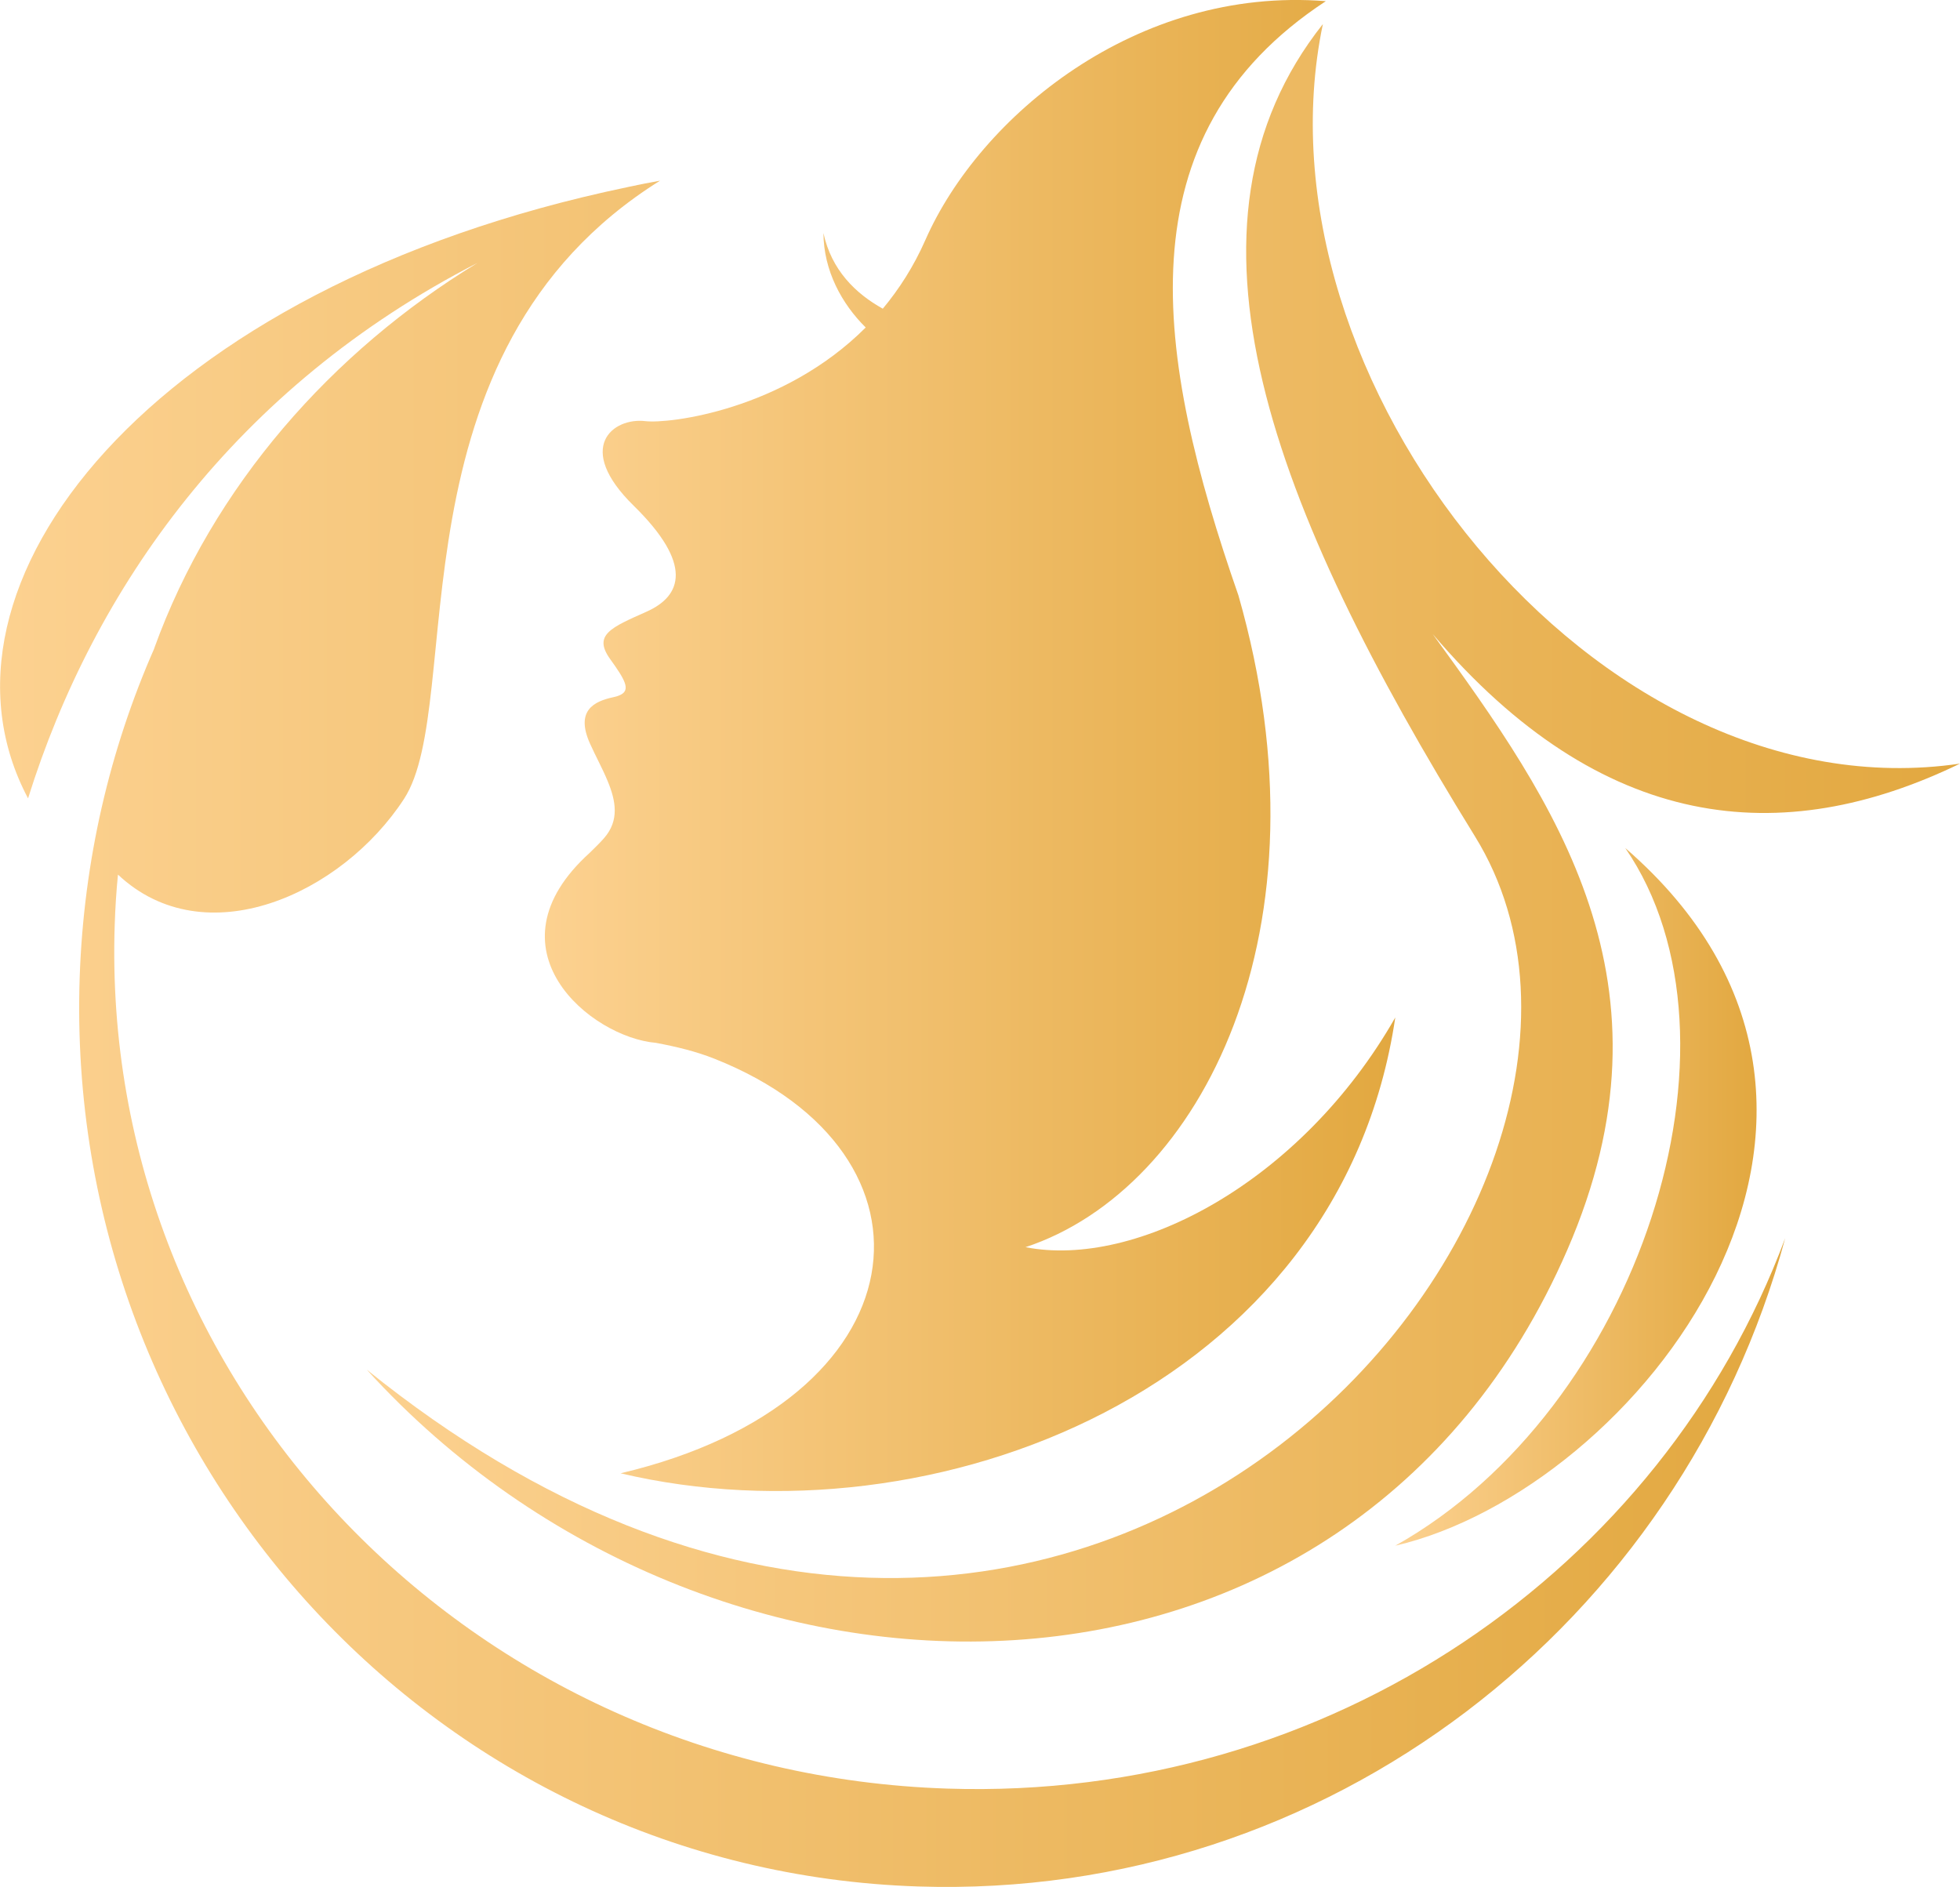
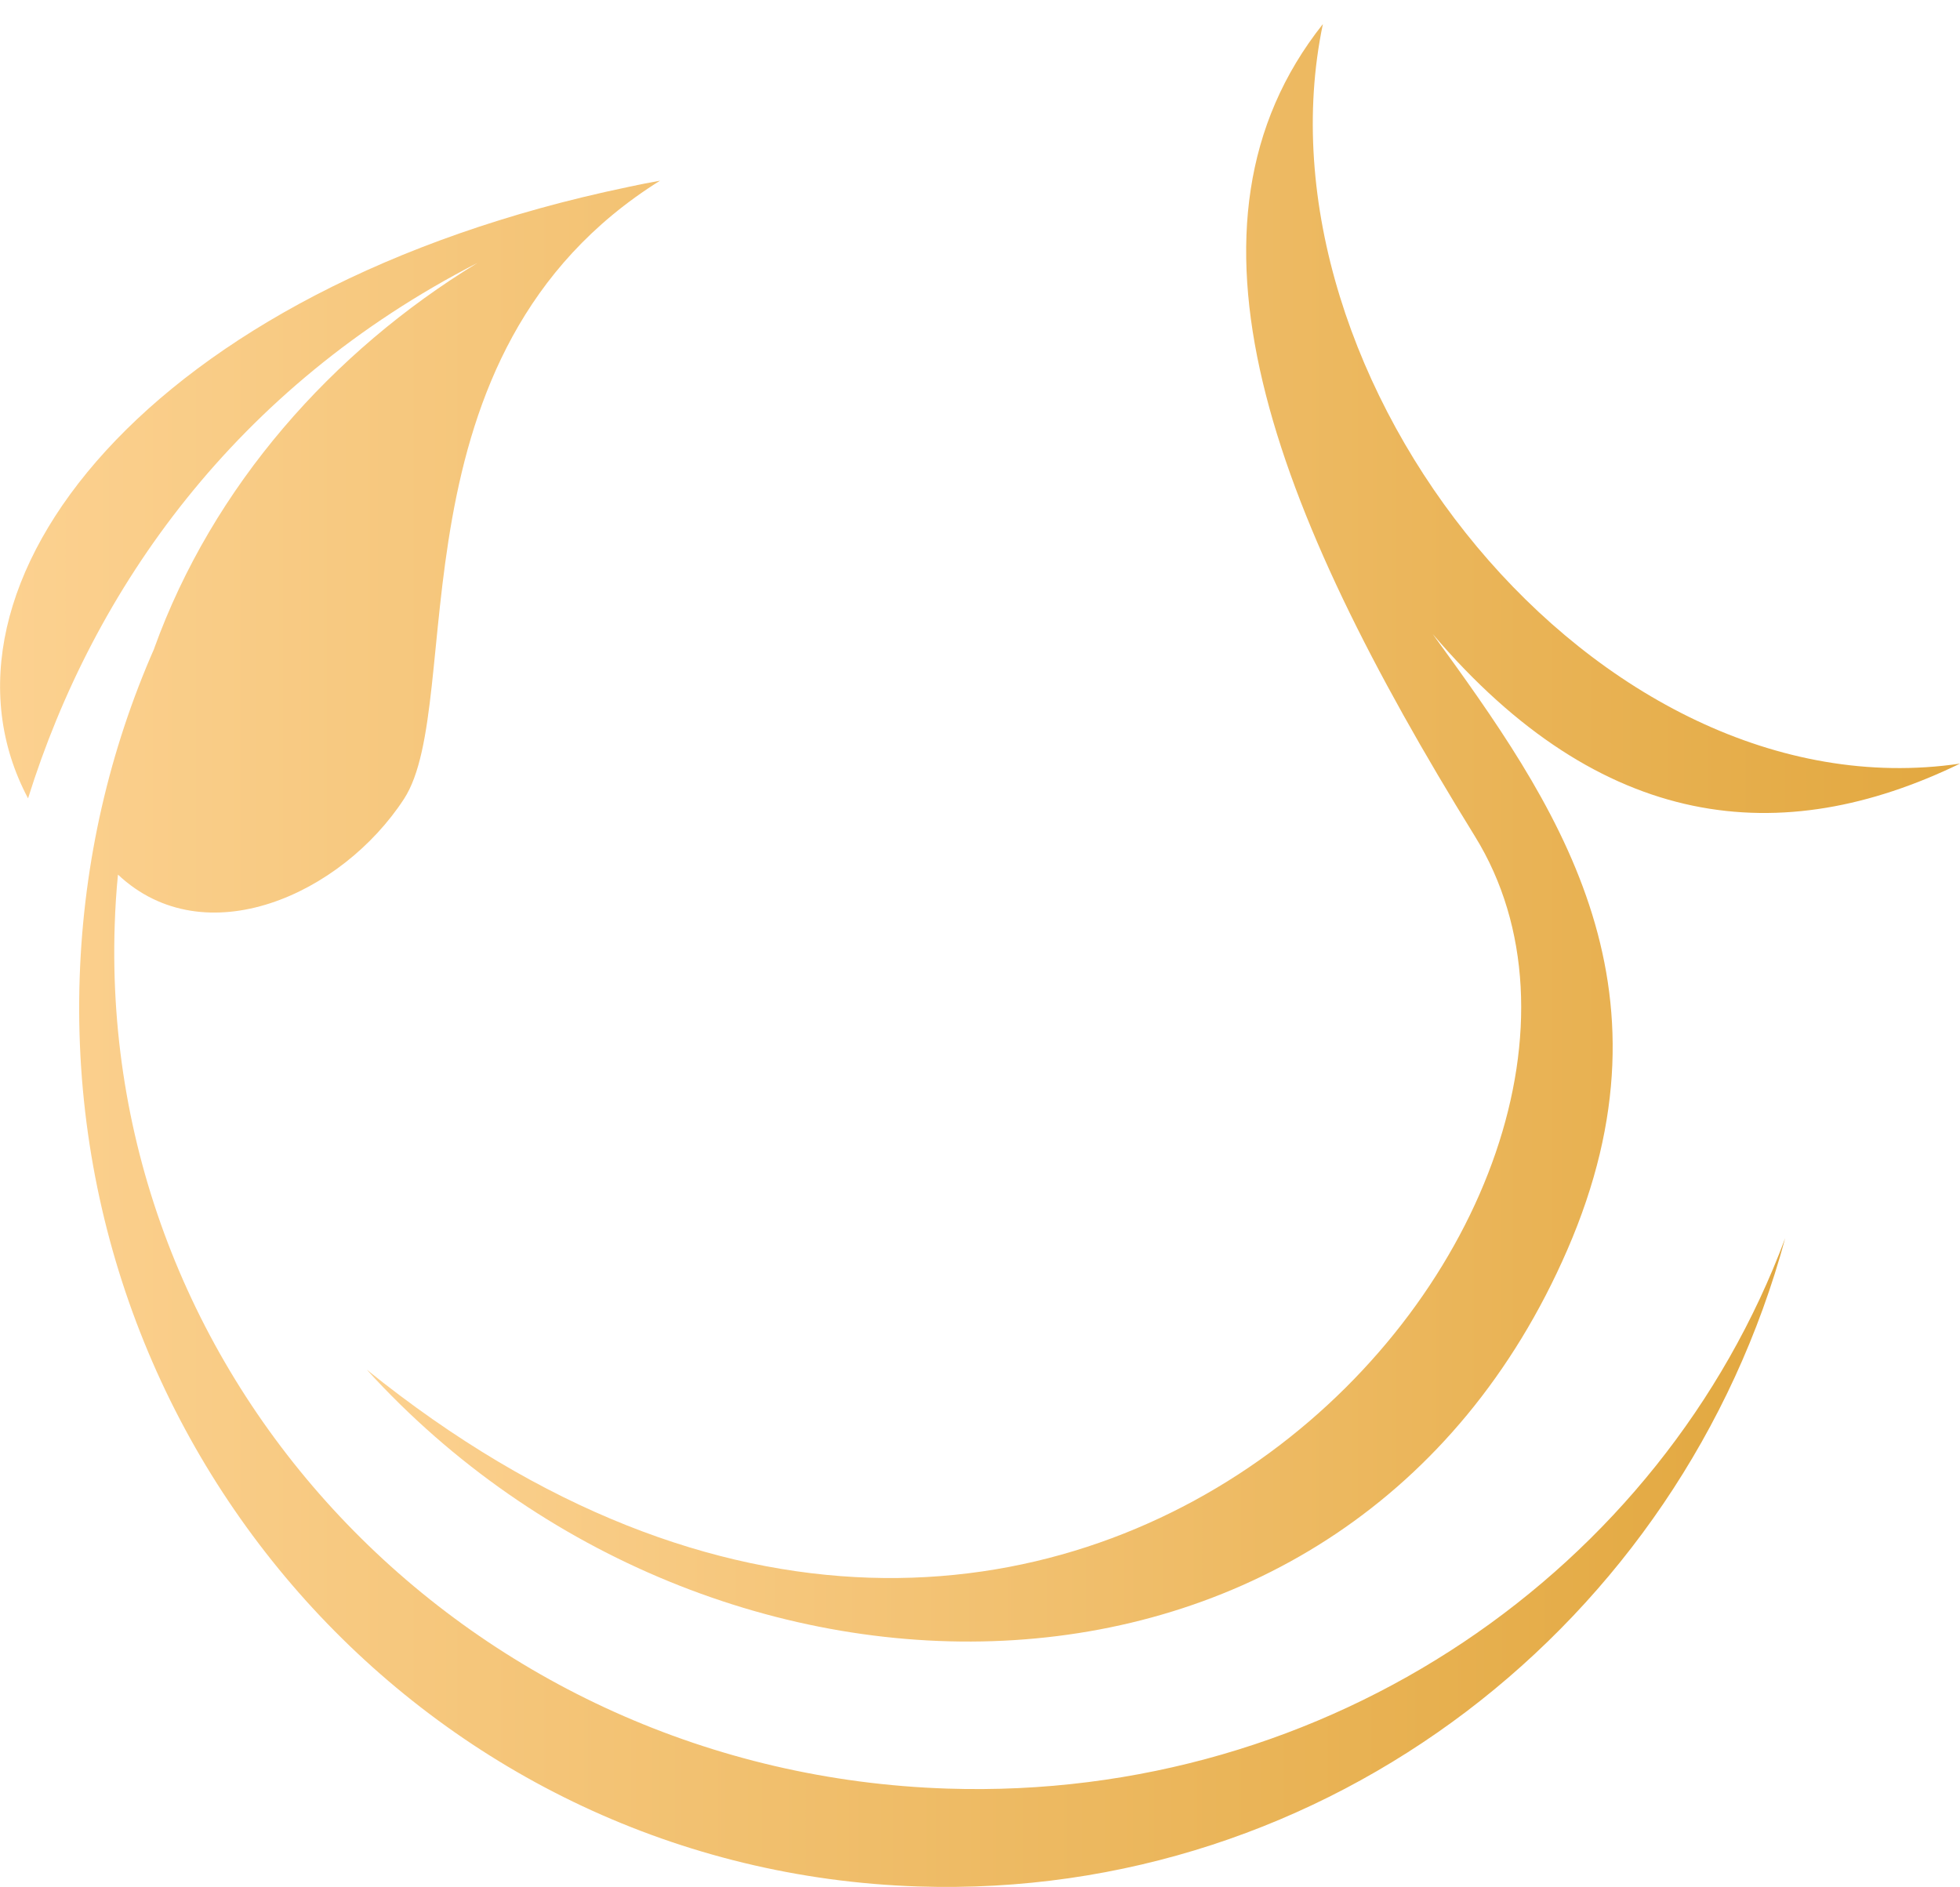
<svg xmlns="http://www.w3.org/2000/svg" version="1.1" id="Calque_1" x="0px" y="0px" width="32px" height="30.809px" viewBox="0 0 32 30.809" enable-background="new 0 0 32 30.809" xml:space="preserve">
  <g>
    <linearGradient id="SVGID_1_" gradientUnits="userSpaceOnUse" x1="5.988" y1="13.597" x2="32" y2="13.597">
      <stop offset="0" style="stop-color:#FCD190" />
      <stop offset="1" style="stop-color:#E2A840" />
    </linearGradient>
    <path fill="url(#SVGID_1_)" d="M32,12.468C26.053,13.34,20.387,6.182,21.598,0.393c-2.604,3.283-0.842,7.884,2.482,13.261   c3.661,5.921-6.56,18.012-18.092,8.709c5.627,6.191,16.04,6.234,19.599-1.952c1.895-4.357-0.205-7.316-2.196-10.059   C26.149,13.591,29.086,13.881,32,12.468z" />
    <linearGradient id="SVGID_2_" gradientUnits="userSpaceOnUse" x1="22.78" y1="19.541" x2="28.679" y2="19.541">
      <stop offset="0" style="stop-color:#FCD190" />
      <stop offset="1" style="stop-color:#E2A840" />
    </linearGradient>
-     <path fill="url(#SVGID_2_)" d="M26.535,13.846c2.161,3.144,0.226,9.159-3.755,11.391C26.702,24.329,31.554,18.192,26.535,13.846z" />
    <linearGradient id="SVGID_3_" gradientUnits="userSpaceOnUse" x1="8.896" y1="12.172" x2="22.78" y2="12.172">
      <stop offset="0" style="stop-color:#FCD190" />
      <stop offset="1" style="stop-color:#E2A840" />
    </linearGradient>
-     <path fill="url(#SVGID_3_)" d="M16.743,20.363c2.869-0.948,5.039-5.183,3.476-10.642c-1.363-3.911-1.928-7.501,1.427-9.702   c-3.094-0.246-5.653,1.887-6.539,3.902c-0.19,0.431-0.428,0.8-0.694,1.119c-0.444-0.246-0.839-0.631-0.969-1.235   c0.003,0.611,0.297,1.154,0.69,1.542c-1.351,1.352-3.214,1.575-3.598,1.529c-0.529-0.063-1.162,0.43-0.189,1.382   c0.971,0.953,0.788,1.471,0.209,1.729c-0.578,0.258-0.876,0.378-0.597,0.77c0.241,0.336,0.345,0.507,0.166,0.591   c-0.028,0.013-0.064,0.025-0.11,0.035c-0.319,0.068-0.625,0.219-0.381,0.761c0.092,0.205,0.205,0.409,0.287,0.609   c0.136,0.328,0.191,0.644-0.056,0.928c-0.065,0.076-0.149,0.156-0.238,0.244c-1.731,1.566,0.014,3.011,1.082,3.102   c0.327,0.061,0.651,0.138,0.96,0.261c3.896,1.549,3.437,5.591-1.537,6.767c5.098,1.206,11.749-1.369,12.648-7.442   C21.243,19.305,18.542,20.716,16.743,20.363z" />
    <linearGradient id="SVGID_4_" gradientUnits="userSpaceOnUse" x1="0" y1="16.879" x2="29.146" y2="16.879">
      <stop offset="0" style="stop-color:#FCD190" />
      <stop offset="1" style="stop-color:#E2A840" />
    </linearGradient>
    <path fill="url(#SVGID_4_)" d="M15.465,29.203C7.705,28.949,1.62,22.634,1.873,15.098c0.009-0.276,0.026-0.549,0.053-0.818   c1.42,1.335,3.654,0.323,4.67-1.236c1.026-1.577-0.321-7.281,4.18-10.094c-0.171,0.031-0.341,0.064-0.508,0.1   c-0.009,0.001-0.018,0.003-0.026,0.006c-7.819,1.63-11.623,6.522-9.784,9.979C1.529,9.61,3.843,6.322,7.795,4.293   C5.42,5.74,3.472,7.941,2.517,10.588c0,0.001,0,0.002,0,0.003c-0.723,1.645-1.151,3.457-1.216,5.365   c-0.268,7.942,5.861,14.589,13.688,14.845c6.691,0.219,12.458-4.305,14.157-10.585C27.131,25.625,21.707,29.407,15.465,29.203z" />
  </g>
</svg>